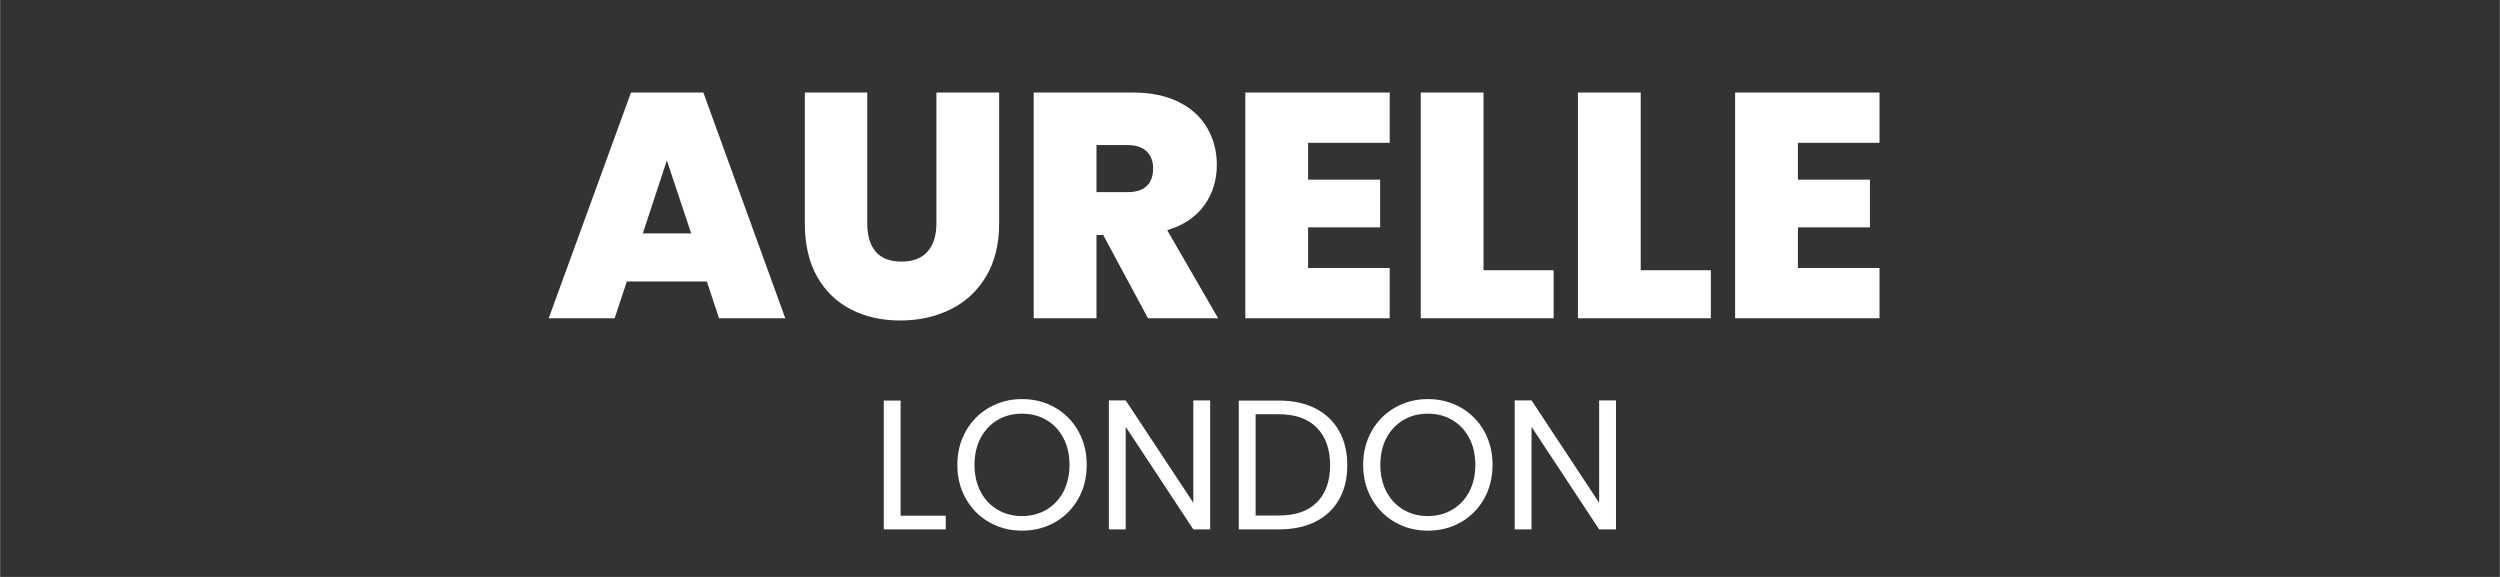
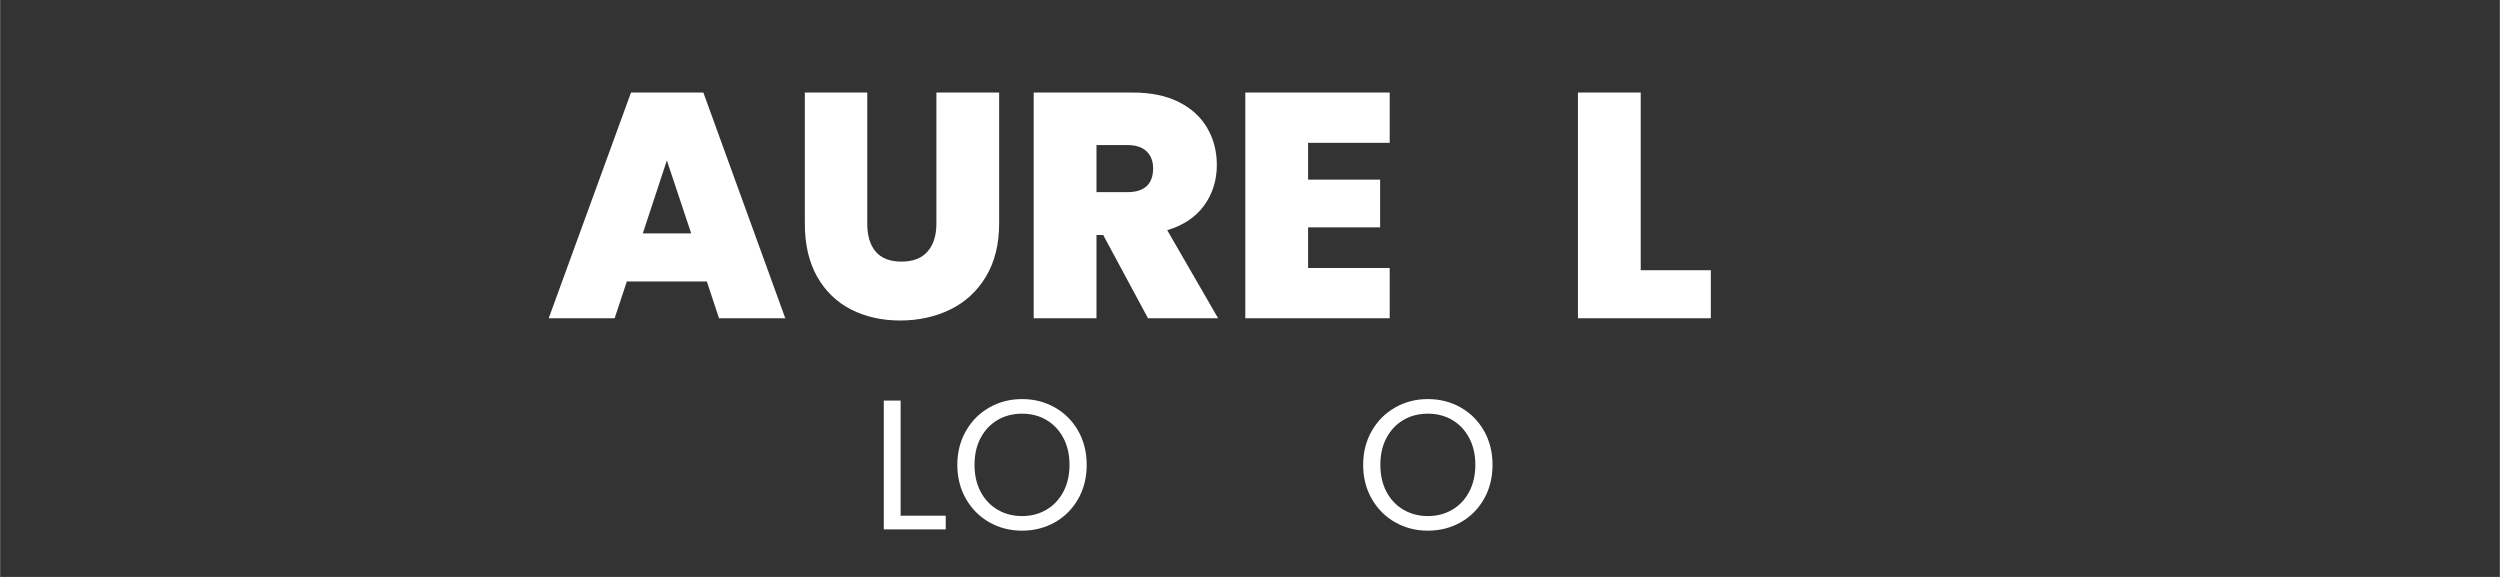
<svg xmlns="http://www.w3.org/2000/svg" version="1.0" preserveAspectRatio="xMidYMid meet" height="300" viewBox="0 0 974.88 225" zoomAndPan="magnify" width="1300">
  <rect x="0" y="0" width="974.88" height="225" fill="#333333" stroke="none" />
  <defs>
    <g />
  </defs>
  <g fill-opacity="1" fill="#ffffff">
    <g transform="translate(212.936, 124.12)">
      <g>
        <path d="M 62.672 -14.359 L 31.469 -14.359 L 26.719 0 L 1 0 L 33.094 -88.031 L 61.312 -88.031 L 93.266 0 L 67.422 0 Z M 56.562 -33.094 L 47.078 -61.562 L 37.703 -33.094 Z M 56.562 -33.094" />
      </g>
    </g>
  </g>
  <g fill-opacity="1" fill="#ffffff">
    <g transform="translate(307.201, 124.12)">
      <g>
        <path d="M 30.969 -88.031 L 30.969 -36.953 C 30.969 -32.211 32.066 -28.551 34.266 -25.969 C 36.473 -23.383 39.828 -22.094 44.328 -22.094 C 48.816 -22.094 52.207 -23.406 54.5 -26.031 C 56.789 -28.656 57.938 -32.297 57.938 -36.953 L 57.938 -88.031 L 82.406 -88.031 L 82.406 -36.953 C 82.406 -28.879 80.695 -21.988 77.281 -16.281 C 73.875 -10.582 69.234 -6.297 63.359 -3.422 C 57.492 -0.555 50.984 0.875 43.828 0.875 C 36.672 0.875 30.281 -0.555 24.656 -3.422 C 19.039 -6.297 14.629 -10.562 11.422 -16.219 C 8.223 -21.883 6.625 -28.797 6.625 -36.953 L 6.625 -88.031 Z M 30.969 -88.031" />
      </g>
    </g>
  </g>
  <g fill-opacity="1" fill="#ffffff">
    <g transform="translate(396.097, 124.12)">
      <g>
        <path d="M 51.562 0 L 34.094 -32.469 L 31.469 -32.469 L 31.469 0 L 6.984 0 L 6.984 -88.031 L 45.578 -88.031 C 52.648 -88.031 58.641 -86.801 63.547 -84.344 C 68.461 -81.883 72.164 -78.508 74.656 -74.219 C 77.156 -69.938 78.406 -65.133 78.406 -59.812 C 78.406 -53.812 76.758 -48.539 73.469 -44 C 70.188 -39.469 65.383 -36.25 59.062 -34.344 L 78.906 0 Z M 31.469 -49.188 L 43.578 -49.188 C 46.898 -49.188 49.395 -49.977 51.062 -51.562 C 52.727 -53.145 53.562 -55.438 53.562 -58.438 C 53.562 -61.258 52.707 -63.484 51 -65.109 C 49.301 -66.734 46.828 -67.547 43.578 -67.547 L 31.469 -67.547 Z M 31.469 -49.188" />
      </g>
    </g>
  </g>
  <g fill-opacity="1" fill="#ffffff">
    <g transform="translate(478.626, 124.12)">
      <g>
        <path d="M 31.469 -68.422 L 31.469 -54.062 L 59.562 -54.062 L 59.562 -35.453 L 31.469 -35.453 L 31.469 -19.609 L 63.297 -19.609 L 63.297 0 L 6.984 0 L 6.984 -88.031 L 63.297 -88.031 L 63.297 -68.422 Z M 31.469 -68.422" />
      </g>
    </g>
  </g>
  <g fill-opacity="1" fill="#ffffff">
    <g transform="translate(547.046, 124.12)">
      <g>
-         <path d="M 31.469 -18.734 L 58.812 -18.734 L 58.812 0 L 6.984 0 L 6.984 -88.031 L 31.469 -88.031 Z M 31.469 -18.734" />
-       </g>
+         </g>
    </g>
  </g>
  <g fill-opacity="1" fill="#ffffff">
    <g transform="translate(608.349, 124.12)">
      <g>
        <path d="M 31.469 -18.734 L 58.812 -18.734 L 58.812 0 L 6.984 0 L 6.984 -88.031 L 31.469 -88.031 Z M 31.469 -18.734" />
      </g>
    </g>
  </g>
  <g fill-opacity="1" fill="#ffffff">
    <g transform="translate(669.653, 124.12)">
      <g>
-         <path d="M 31.469 -68.422 L 31.469 -54.062 L 59.562 -54.062 L 59.562 -35.453 L 31.469 -35.453 L 31.469 -19.609 L 63.297 -19.609 L 63.297 0 L 6.984 0 L 6.984 -88.031 L 63.297 -88.031 L 63.297 -68.422 Z M 31.469 -68.422" />
-       </g>
+         </g>
    </g>
  </g>
  <g fill-opacity="1" fill="#ffffff">
    <g transform="translate(738.079, 124.12)">
      <g />
    </g>
  </g>
  <g fill-opacity="1" fill="#ffffff">
    <g transform="translate(339.07, 206.456)">
      <g>
        <path d="M 12.109 -5.328 L 29.703 -5.328 L 29.703 0 L 5.547 0 L 5.547 -50.234 L 12.109 -50.234 Z M 12.109 -5.328" />
      </g>
    </g>
  </g>
  <g fill-opacity="1" fill="#ffffff">
    <g transform="translate(370.206, 206.456)">
      <g>
        <path d="M 28.328 0.5 C 23.66 0.5 19.406 -0.586 15.562 -2.766 C 11.719 -4.953 8.676 -8.004 6.438 -11.922 C 4.207 -15.836 3.094 -20.25 3.094 -25.156 C 3.094 -30.051 4.207 -34.457 6.438 -38.375 C 8.676 -42.289 11.719 -45.344 15.562 -47.531 C 19.406 -49.719 23.66 -50.812 28.328 -50.812 C 33.035 -50.812 37.312 -49.719 41.156 -47.531 C 45 -45.344 48.023 -42.301 50.234 -38.406 C 52.441 -34.52 53.547 -30.102 53.547 -25.156 C 53.547 -20.207 52.441 -15.785 50.234 -11.891 C 48.023 -7.992 45 -4.953 41.156 -2.766 C 37.312 -0.586 33.035 0.5 28.328 0.5 Z M 28.328 -5.188 C 31.836 -5.188 34.992 -6.004 37.797 -7.641 C 40.609 -9.273 42.816 -11.602 44.422 -14.625 C 46.035 -17.656 46.844 -21.164 46.844 -25.156 C 46.844 -29.188 46.035 -32.703 44.422 -35.703 C 42.816 -38.711 40.617 -41.035 37.828 -42.672 C 35.047 -44.305 31.879 -45.125 28.328 -45.125 C 24.773 -45.125 21.602 -44.305 18.812 -42.672 C 16.02 -41.035 13.816 -38.711 12.203 -35.703 C 10.598 -32.703 9.797 -29.188 9.797 -25.156 C 9.797 -21.164 10.598 -17.656 12.203 -14.625 C 13.816 -11.602 16.031 -9.273 18.844 -7.641 C 21.656 -6.004 24.816 -5.188 28.328 -5.188 Z M 28.328 -5.188" />
      </g>
    </g>
  </g>
  <g fill-opacity="1" fill="#ffffff">
    <g transform="translate(426.855, 206.456)">
      <g>
-         <path d="M 45.047 0 L 38.484 0 L 12.109 -40 L 12.109 0 L 5.547 0 L 5.547 -50.312 L 12.109 -50.312 L 38.484 -10.375 L 38.484 -50.312 L 45.047 -50.312 Z M 45.047 0" />
-       </g>
+         </g>
    </g>
  </g>
  <g fill-opacity="1" fill="#ffffff">
    <g transform="translate(477.522, 206.456)">
      <g>
-         <path d="M 21.188 -50.234 C 26.664 -50.234 31.41 -49.211 35.422 -47.172 C 39.43 -45.129 42.504 -42.207 44.641 -38.406 C 46.785 -34.613 47.859 -30.148 47.859 -25.016 C 47.859 -19.867 46.785 -15.41 44.641 -11.641 C 42.504 -7.867 39.43 -4.984 35.422 -2.984 C 31.41 -0.992 26.664 0 21.188 0 L 5.547 0 L 5.547 -50.234 Z M 21.188 -5.406 C 27.676 -5.406 32.625 -7.125 36.031 -10.562 C 39.445 -14 41.156 -18.816 41.156 -25.016 C 41.156 -31.254 39.438 -36.129 36 -39.641 C 32.562 -43.148 27.625 -44.906 21.188 -44.906 L 12.109 -44.906 L 12.109 -5.406 Z M 21.188 -5.406" />
-       </g>
+         </g>
    </g>
  </g>
  <g fill-opacity="1" fill="#ffffff">
    <g transform="translate(528.478, 206.456)">
      <g>
        <path d="M 28.328 0.5 C 23.66 0.5 19.406 -0.586 15.562 -2.766 C 11.719 -4.953 8.676 -8.004 6.438 -11.922 C 4.207 -15.836 3.094 -20.25 3.094 -25.156 C 3.094 -30.051 4.207 -34.457 6.438 -38.375 C 8.676 -42.289 11.719 -45.344 15.562 -47.531 C 19.406 -49.719 23.66 -50.812 28.328 -50.812 C 33.035 -50.812 37.312 -49.719 41.156 -47.531 C 45 -45.344 48.023 -42.301 50.234 -38.406 C 52.441 -34.52 53.547 -30.102 53.547 -25.156 C 53.547 -20.207 52.441 -15.785 50.234 -11.891 C 48.023 -7.992 45 -4.953 41.156 -2.766 C 37.312 -0.586 33.035 0.5 28.328 0.5 Z M 28.328 -5.188 C 31.836 -5.188 34.992 -6.004 37.797 -7.641 C 40.609 -9.273 42.816 -11.602 44.422 -14.625 C 46.035 -17.656 46.844 -21.164 46.844 -25.156 C 46.844 -29.188 46.035 -32.703 44.422 -35.703 C 42.816 -38.711 40.617 -41.035 37.828 -42.672 C 35.047 -44.305 31.879 -45.125 28.328 -45.125 C 24.773 -45.125 21.602 -44.305 18.812 -42.672 C 16.02 -41.035 13.816 -38.711 12.203 -35.703 C 10.598 -32.703 9.797 -29.188 9.797 -25.156 C 9.797 -21.164 10.598 -17.656 12.203 -14.625 C 13.816 -11.602 16.031 -9.273 18.844 -7.641 C 21.656 -6.004 24.816 -5.188 28.328 -5.188 Z M 28.328 -5.188" />
      </g>
    </g>
  </g>
  <g fill-opacity="1" fill="#ffffff">
    <g transform="translate(585.127, 206.456)">
      <g>
-         <path d="M 45.047 0 L 38.484 0 L 12.109 -40 L 12.109 0 L 5.547 0 L 5.547 -50.312 L 12.109 -50.312 L 38.484 -10.375 L 38.484 -50.312 L 45.047 -50.312 Z M 45.047 0" />
-       </g>
+         </g>
    </g>
  </g>
</svg>